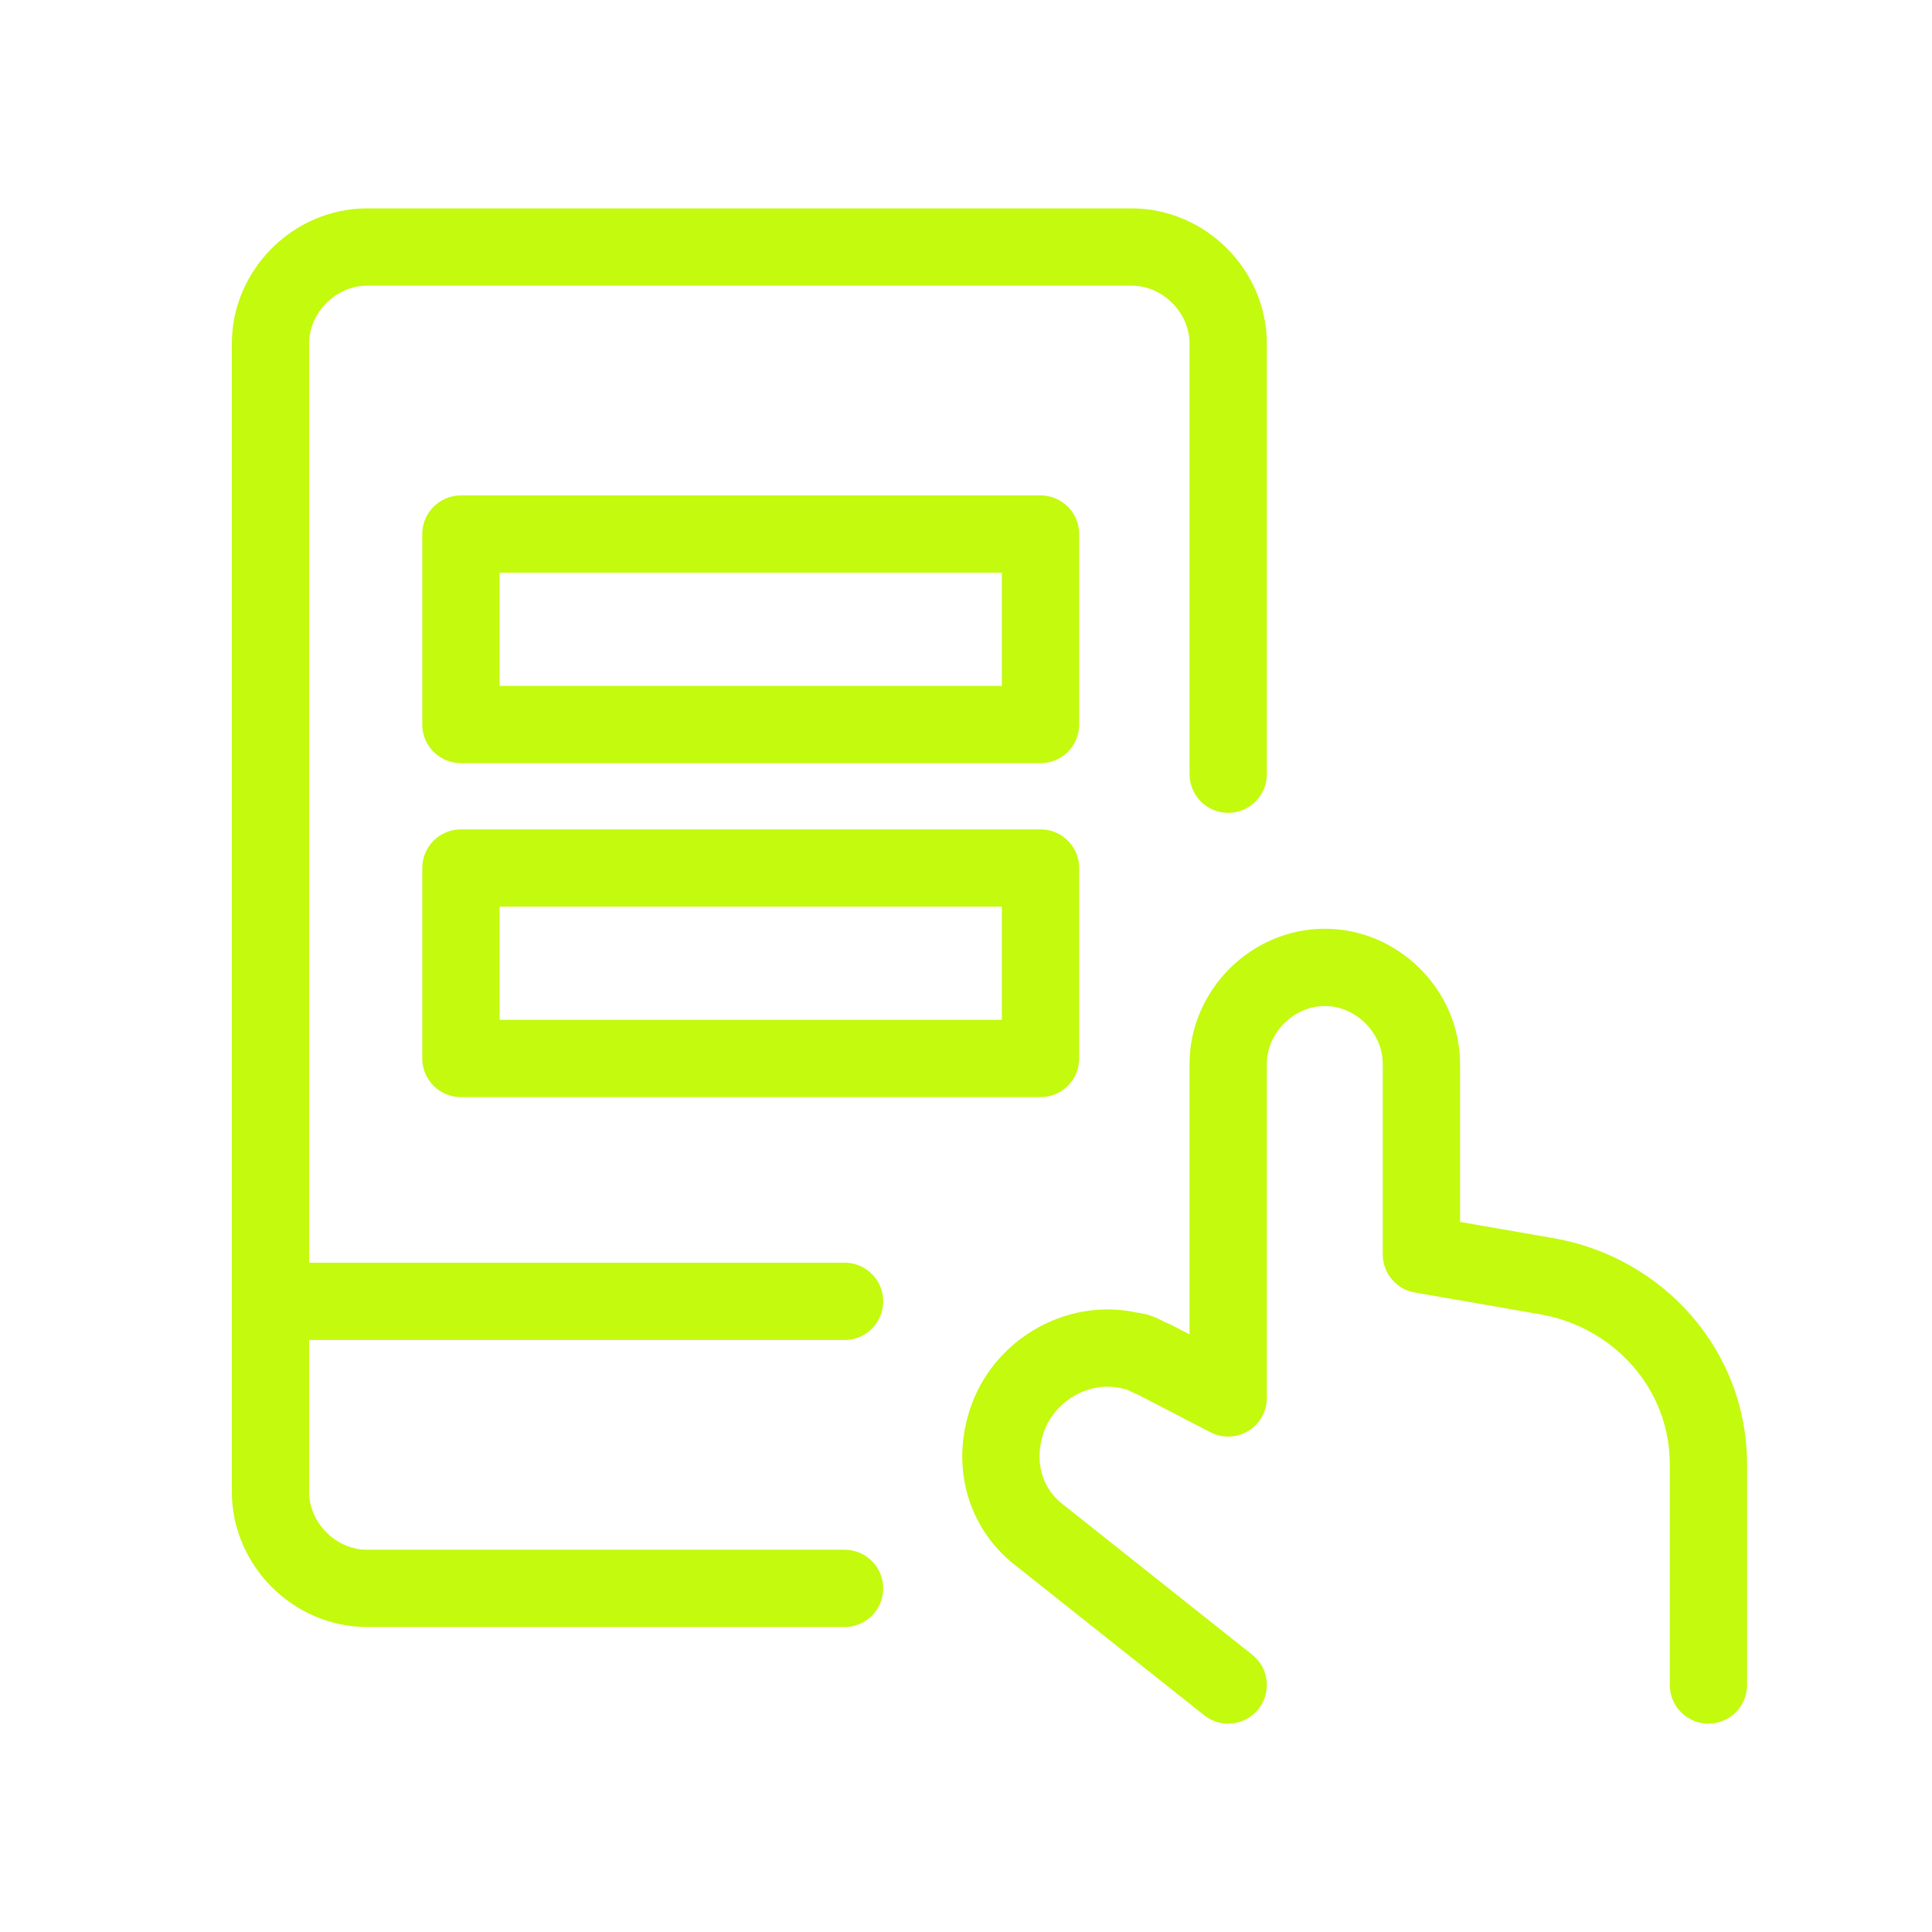
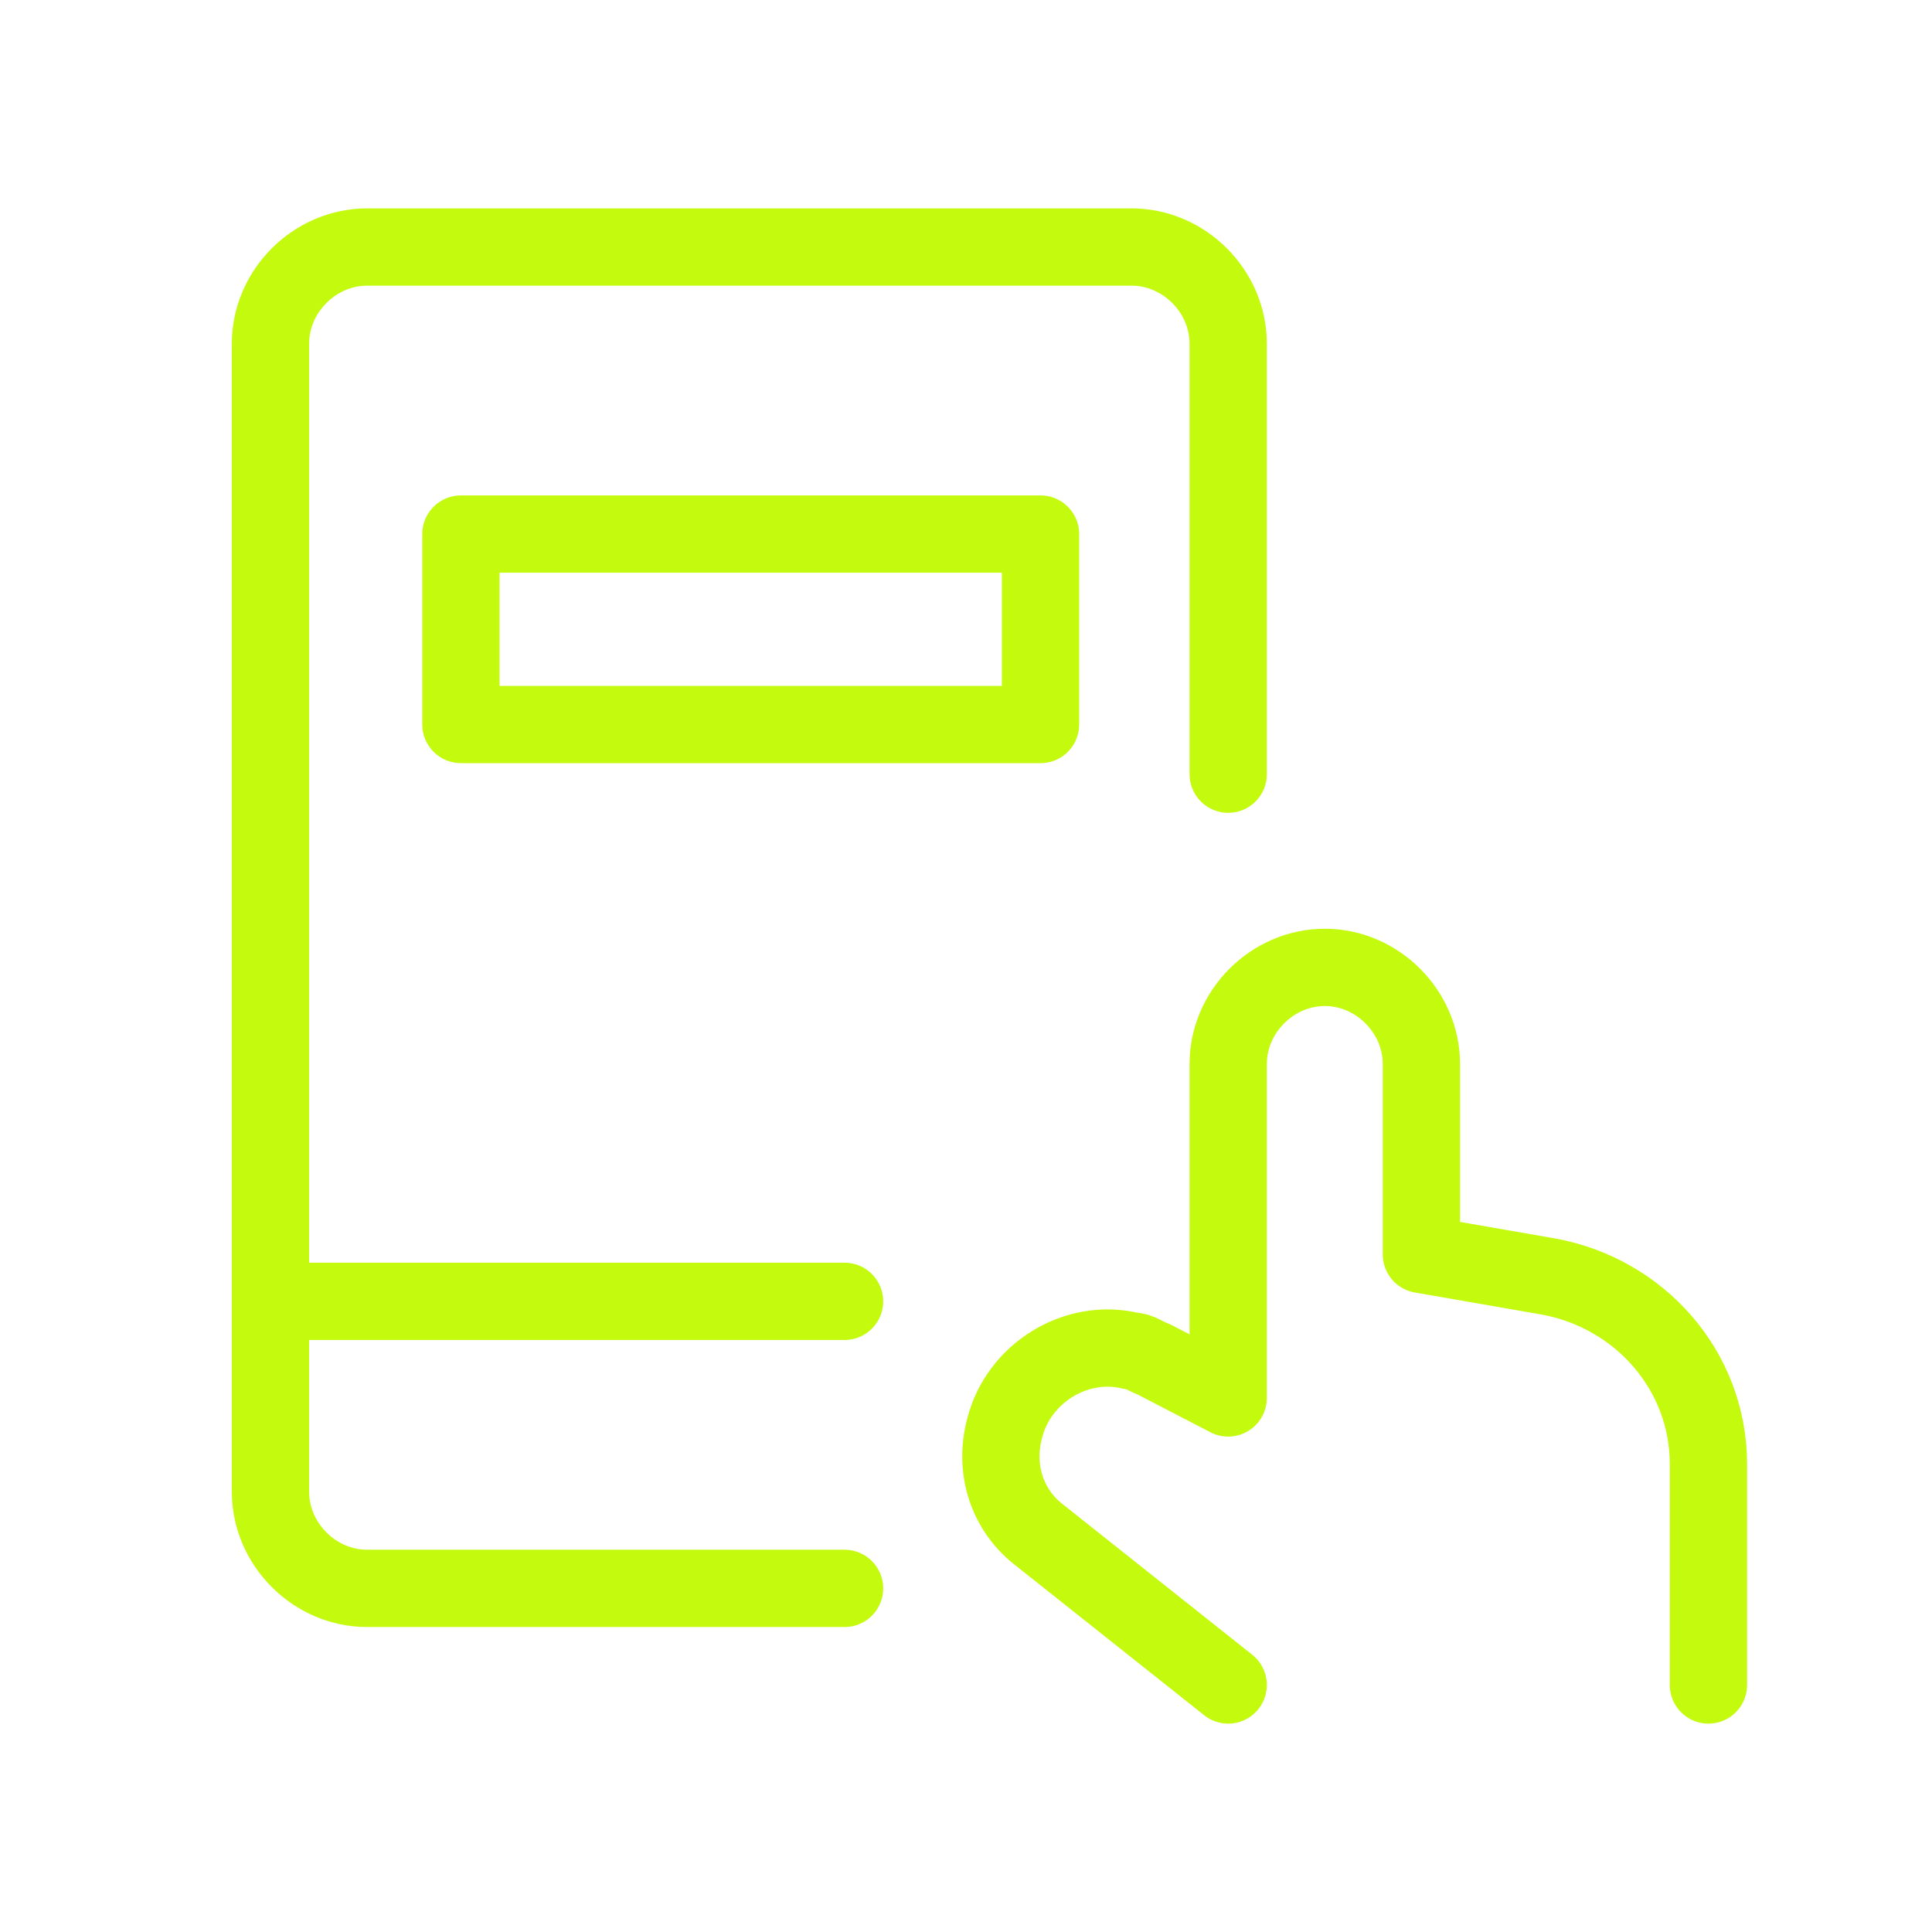
<svg xmlns="http://www.w3.org/2000/svg" id="Layer_1" data-name="Layer 1" viewBox="0 0 70 70">
  <defs>
    <style>
      .cls-1 {
        fill: none;
        stroke: #c3fa0e;
        stroke-linecap: round;
        stroke-linejoin: round;
        stroke-width: 2.8px;
      }
    </style>
  </defs>
  <path class="cls-1" d="M44.5,61.05l-6.8-5.4c-1.2-.9-1.7-2.4-1.3-3.9h0c.5-2,2.6-3.3,4.6-2.8.3,0,.5.2.8.3l2.7,1.4v-12.1c0-1.9,1.6-3.5,3.5-3.5h0c1.9,0,3.5,1.6,3.5,3.5v6.9l4.6.8c3.3.6,5.8,3.4,5.8,6.8v8" />
  <path class="cls-1" d="M9.8,47.15h20.8" />
  <path class="cls-1" d="M30.6,57.55H13.3c-1.9,0-3.5-1.6-3.5-3.5h0V12.45c0-1.9,1.6-3.5,3.5-3.5h27.7c1.9,0,3.5,1.6,3.5,3.5v15.6" />
-   <path class="cls-1" d="M16.7,31.45h21v6.9h-21v-6.9Z" />
-   <path class="cls-1" d="M16.7,19.35h21v6.9h-21v-6.9Z" />
+   <path class="cls-1" d="M16.7,19.35h21v6.9h-21Z" />
</svg>